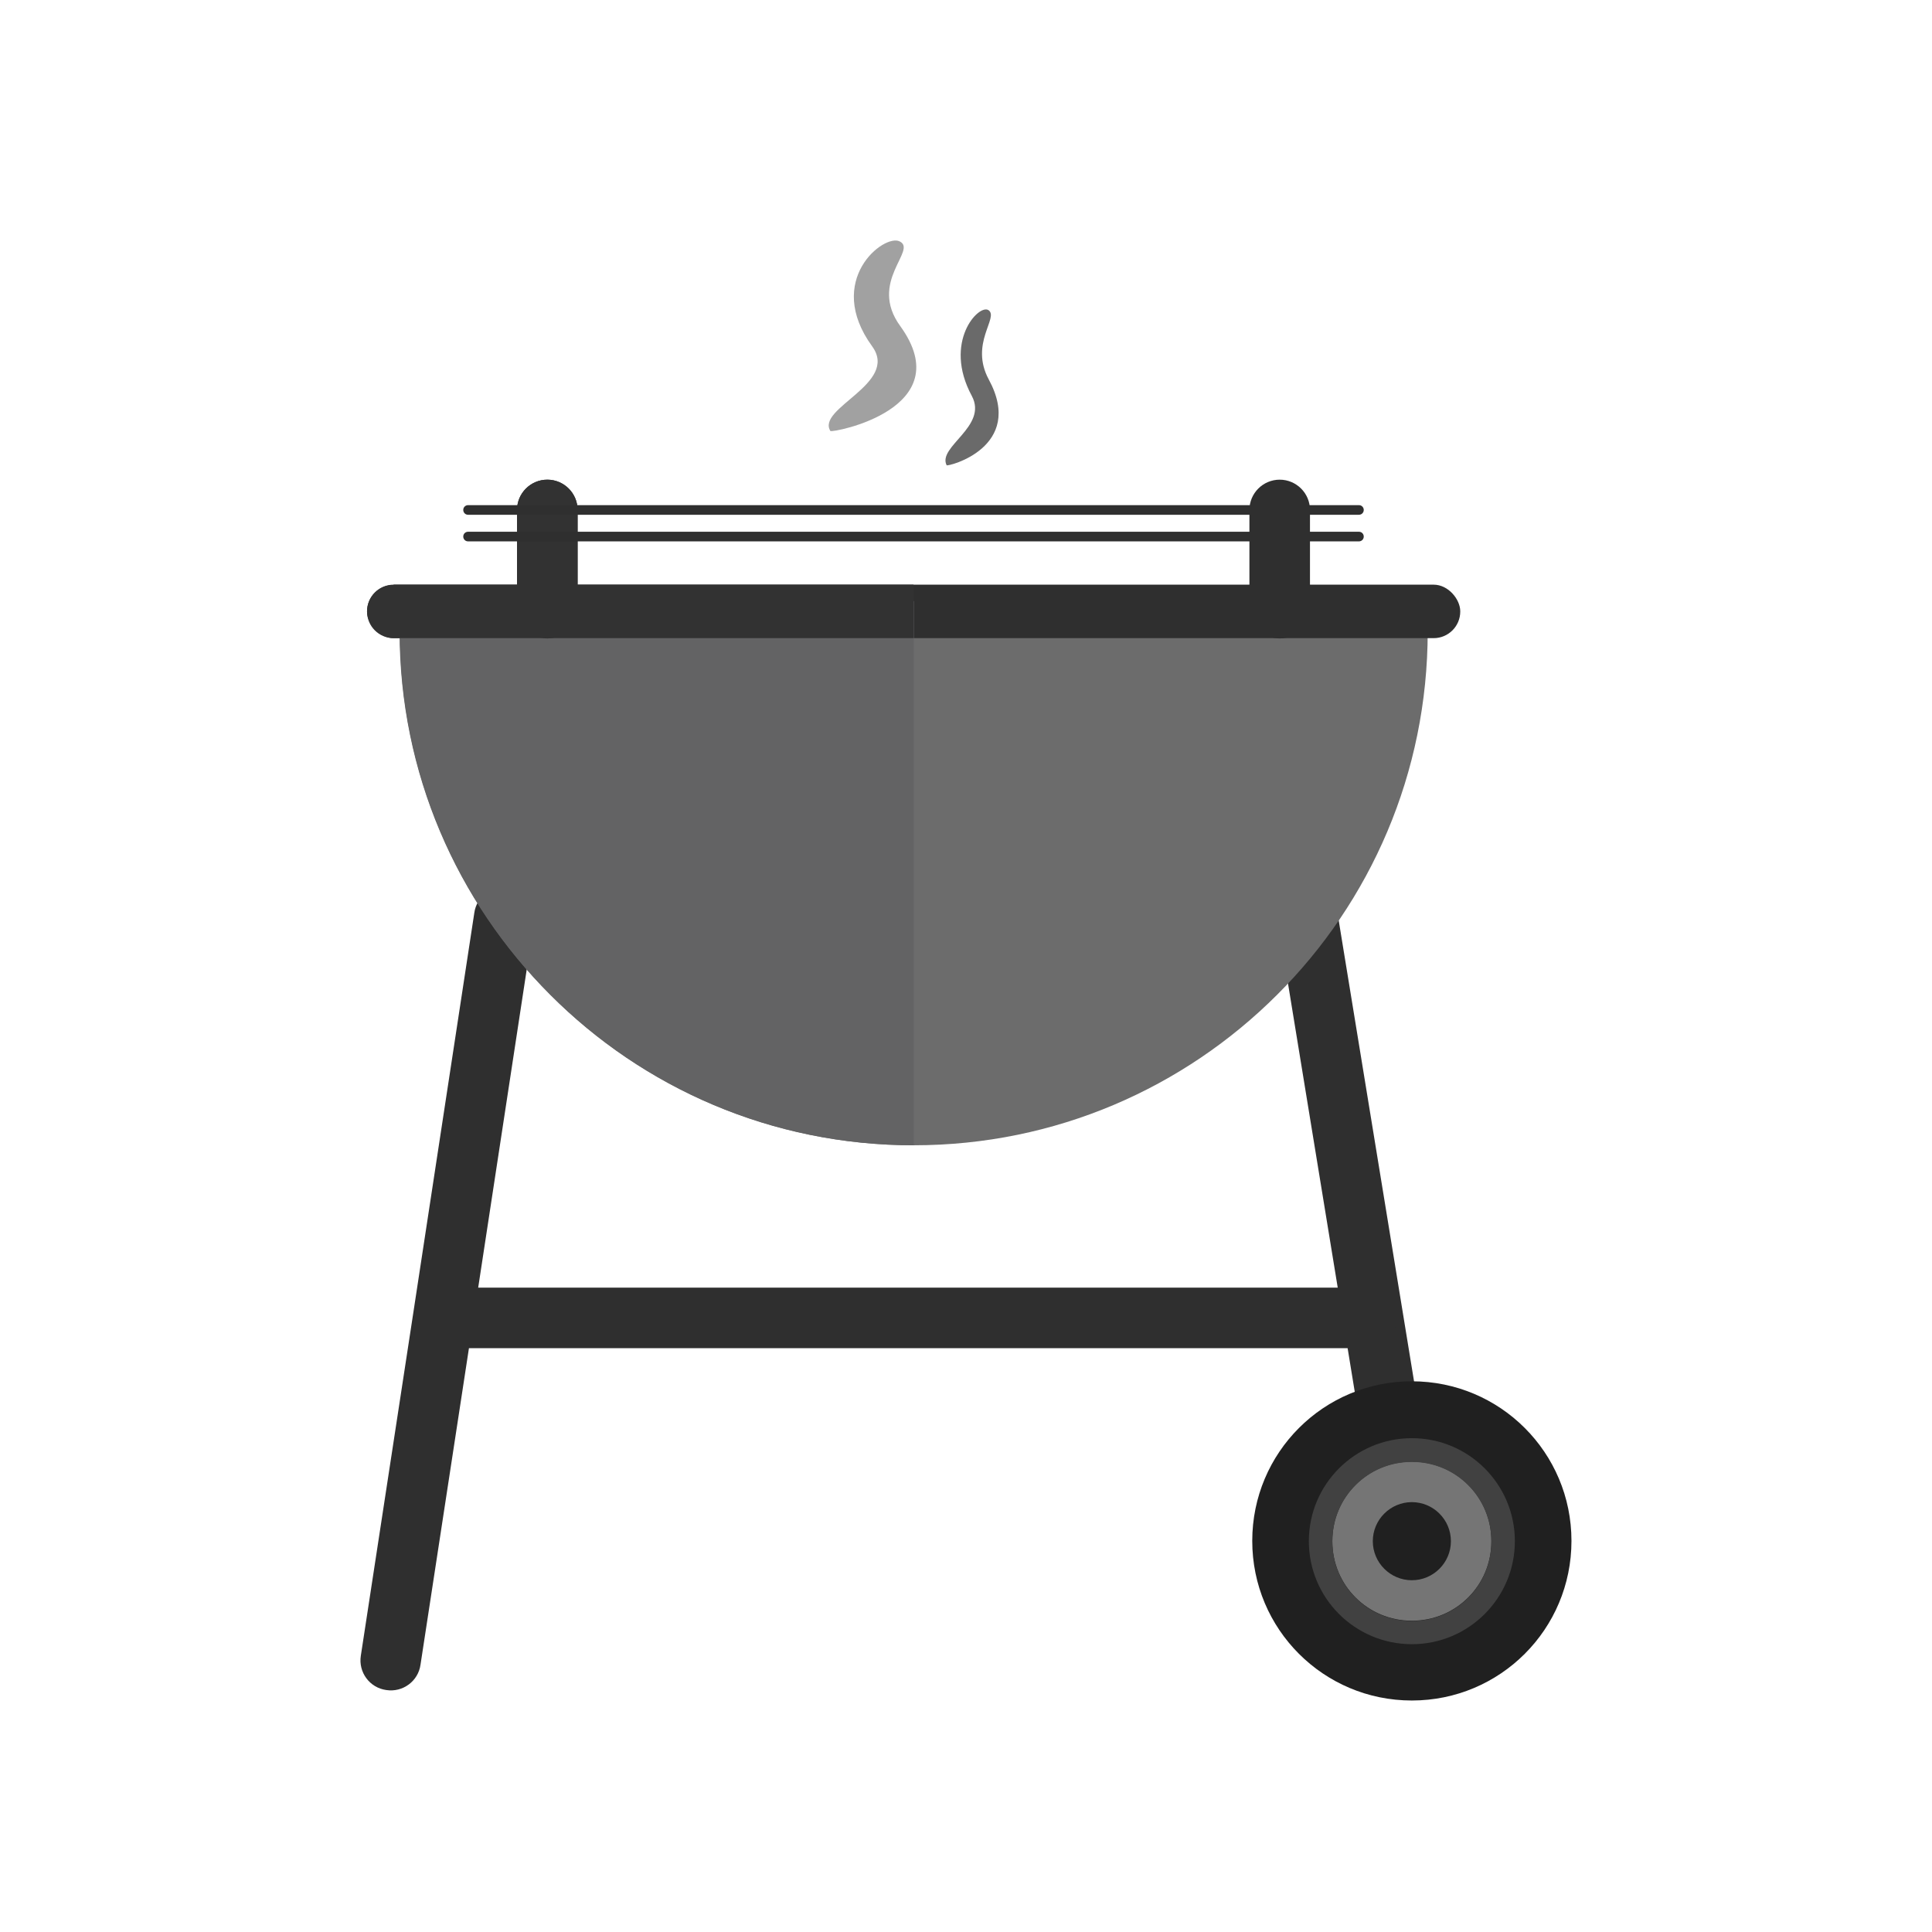
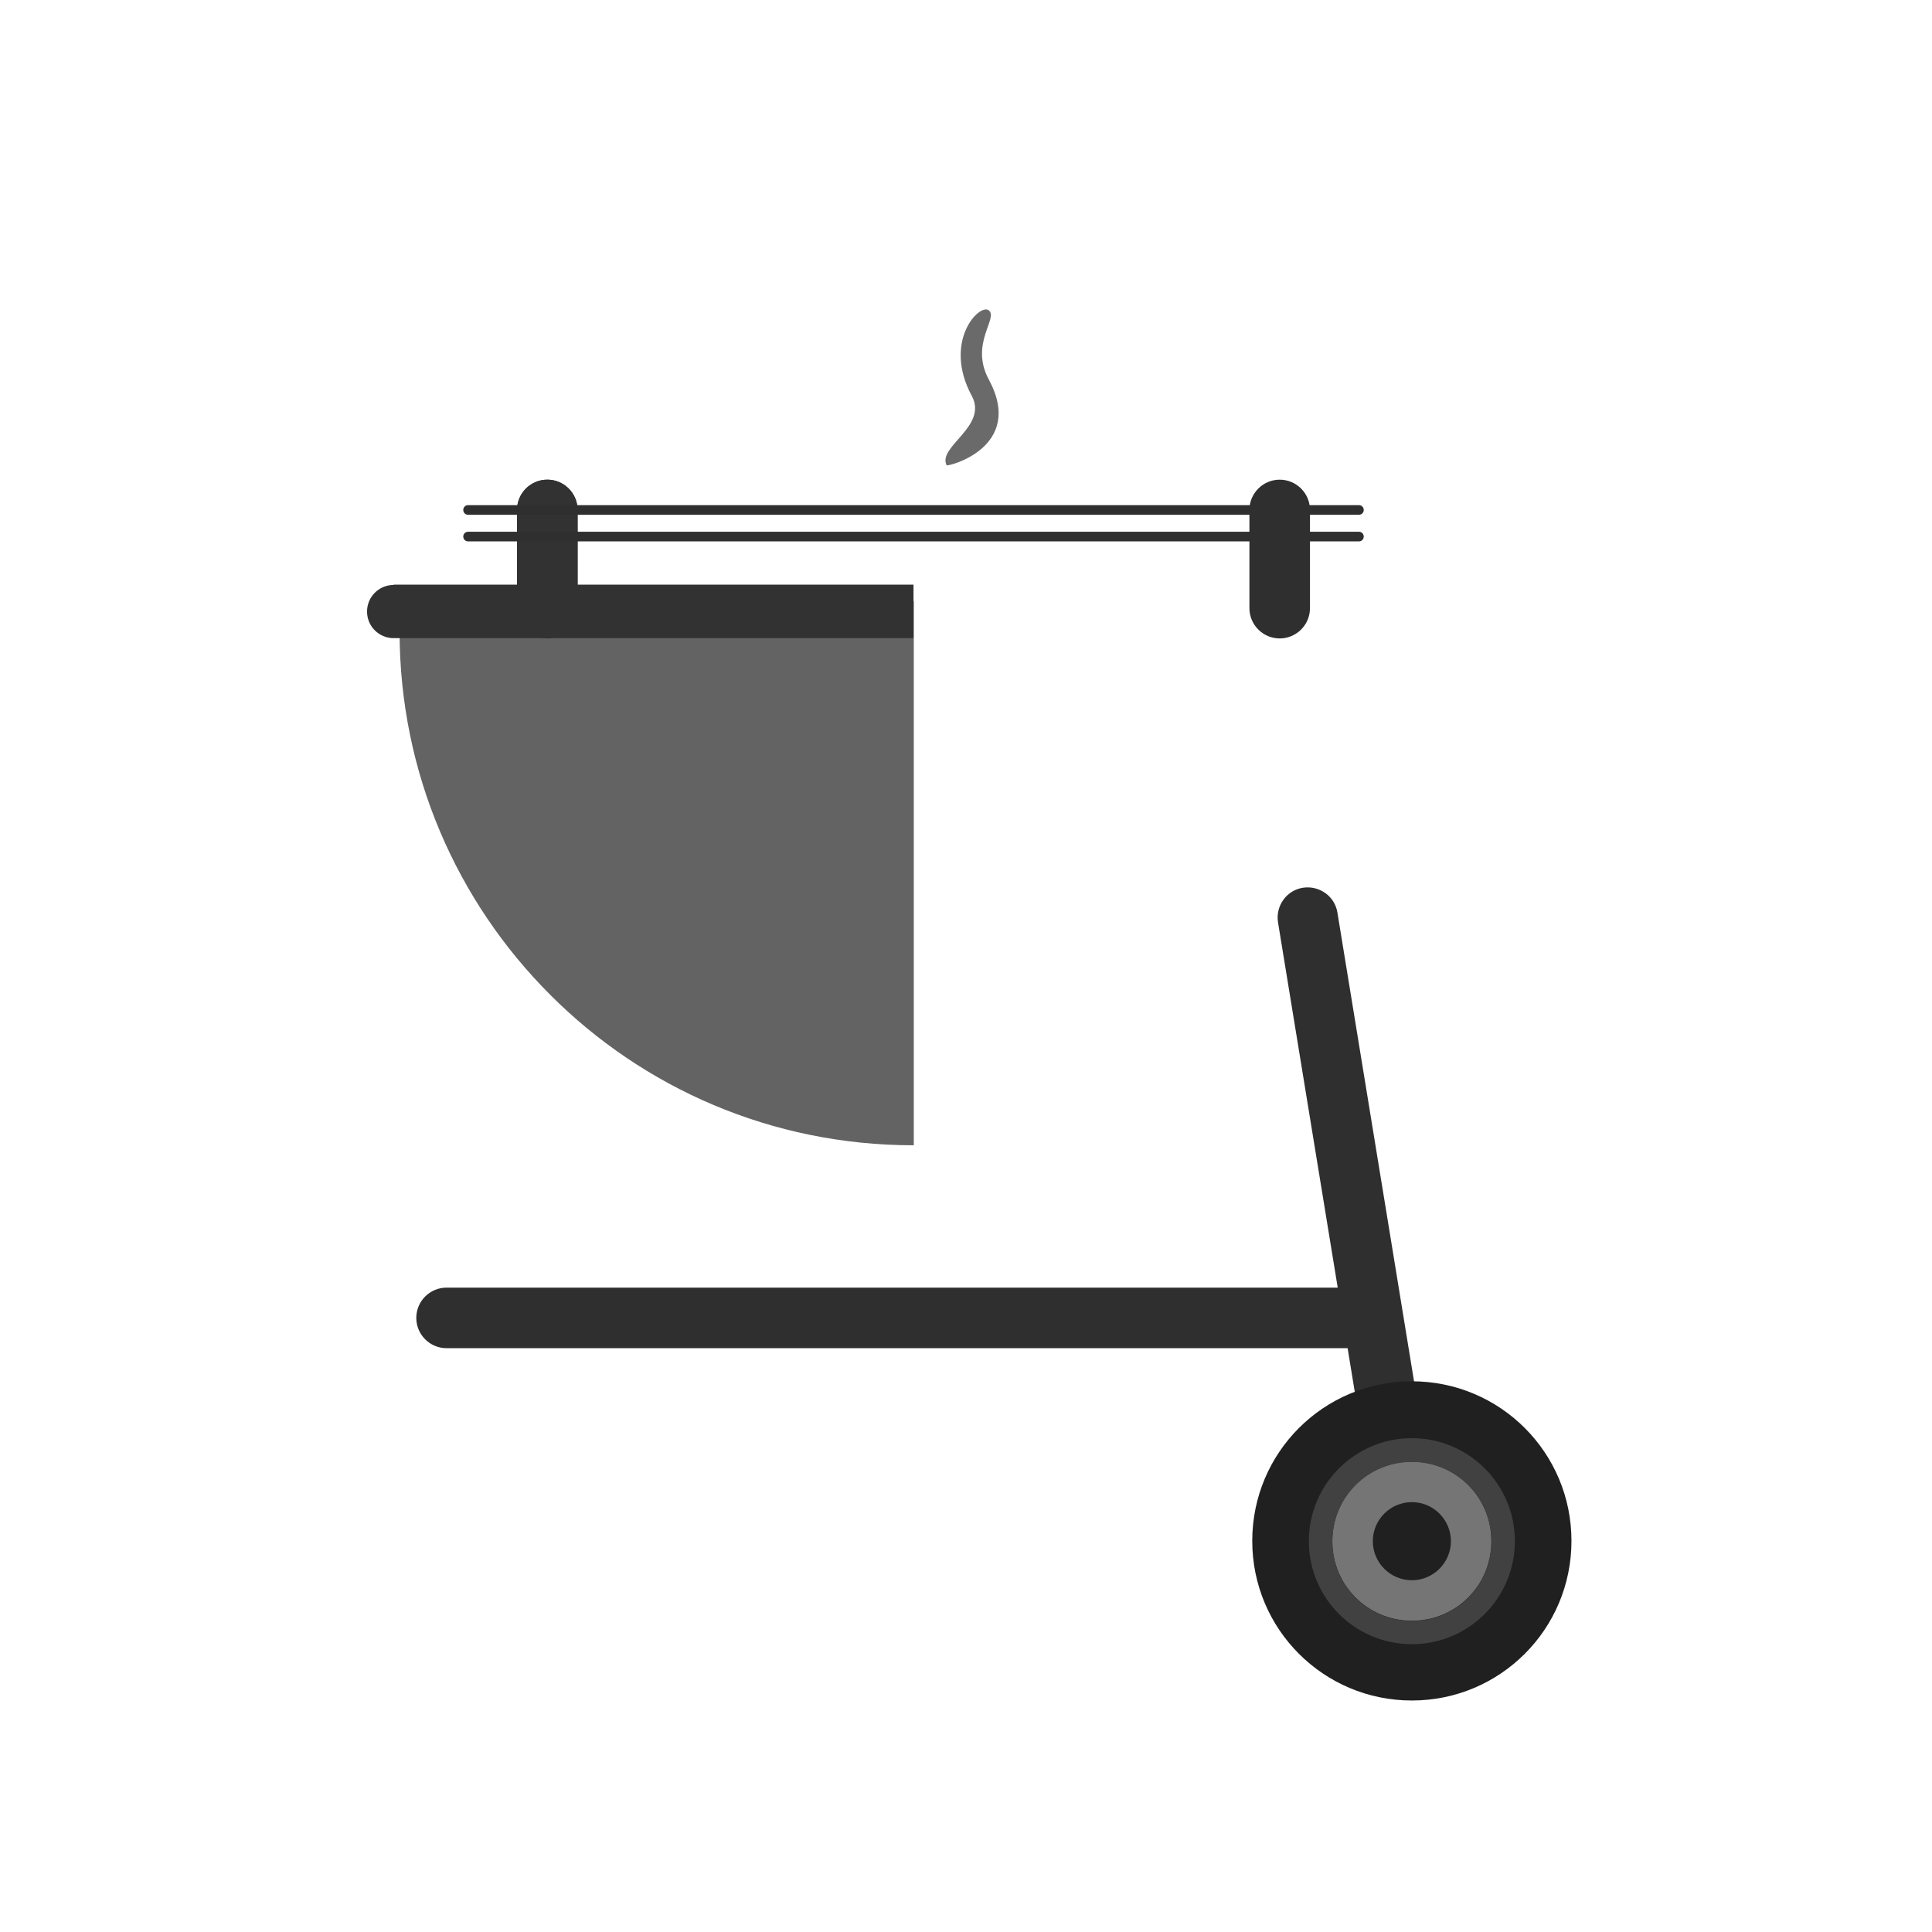
<svg xmlns="http://www.w3.org/2000/svg" xml:space="preserve" width="6.827in" height="6.827in" style="shape-rendering:geometricPrecision; text-rendering:geometricPrecision; image-rendering:optimizeQuality; fill-rule:evenodd; clip-rule:evenodd" viewBox="0 0 6.827 6.827">
  <defs>
    <style type="text/css">
   
    .fil11 {fill:none}
    .fil4 {fill:#2F2F2F}
    .fil7 {fill:#323232}
    .fil8 {fill:#757575}
    .fil9 {fill:#202020;fill-rule:nonzero}
    .fil0 {fill:#2F2F2F;fill-rule:nonzero}
    .fil6 {fill:#323232;fill-rule:nonzero}
    .fil10 {fill:#414141;fill-rule:nonzero}
    .fil5 {fill:#636364;fill-rule:nonzero}
    .fil2 {fill:#6A6A6A;fill-rule:nonzero}
    .fil3 {fill:#6C6C6C;fill-rule:nonzero}
    .fil1 {fill:#A1A1A1;fill-rule:nonzero}
   
  </style>
  </defs>
  <g id="Layer_x0020_1">
    <path class="fil0" d="M4.726 3.225c-0.009,-0.058 -0.064,-0.097 -0.122,-0.088 -0.058,0.009 -0.097,0.064 -0.088,0.122l0.272 1.664c0.009,0.058 0.064,0.097 0.122,0.088 0.058,-0.009 0.097,-0.064 0.088,-0.122l-0.272 -1.664z" />
-     <path class="fil0" d="M1.275 5.851c-0.009,0.058 0.031,0.113 0.09,0.121 0.058,0.009 0.113,-0.031 0.121,-0.09l0.185 -1.209 0.216 -1.416c0.009,-0.058 -0.031,-0.113 -0.09,-0.121 -0.058,-0.009 -0.113,0.031 -0.121,0.09l-0.216 1.416 -0.185 1.209z" />
    <path class="fil0" d="M1.578 4.55c-0.059,0 -0.107,0.048 -0.107,0.107 0,0.059 0.048,0.107 0.107,0.107l3.252 0c0.059,0 0.107,-0.048 0.107,-0.107 0,-0.059 -0.048,-0.107 -0.107,-0.107l-3.252 0z" />
    <g id="_338215544">
-       <path id="_338216000" class="fil1" d="M2.935 1.523c0.005,0.007 0.459,-0.077 0.246,-0.371 -0.114,-0.157 0.062,-0.268 -0.002,-0.299 -0.055,-0.028 -0.267,0.137 -0.097,0.371 0.096,0.132 -0.201,0.219 -0.147,0.3z" />
      <path id="_338215568" class="fil2" d="M3.345 1.644c0.003,0.006 0.279,-0.063 0.149,-0.303 -0.069,-0.128 0.037,-0.219 -0.001,-0.245 -0.034,-0.023 -0.162,0.112 -0.059,0.303 0.058,0.108 -0.122,0.179 -0.089,0.245z" />
    </g>
    <g id="_338215952">
-       <path id="_338215856" class="fil3" d="M5.045 2.231c0,0.502 -0.203,0.956 -0.532,1.284 -0.329,0.329 -0.783,0.532 -1.284,0.532 -0.502,0 -0.956,-0.203 -1.284,-0.532 -0.329,-0.329 -0.532,-0.783 -0.532,-1.284 0,-0.059 0.048,-0.107 0.107,-0.107l3.419 0c0.059,0 0.107,0.048 0.107,0.107z" />
      <path id="_338215808" class="fil0" d="M2.041 1.802c0,-0.059 -0.048,-0.107 -0.107,-0.107 -0.059,0 -0.107,0.048 -0.107,0.107l0 0.347c0,0.059 0.048,0.107 0.107,0.107 0.059,0 0.107,-0.048 0.107,-0.107l0 -0.347z" />
      <path id="_338215760" class="fil0" d="M4.629 1.802c0,-0.059 -0.048,-0.107 -0.107,-0.107 -0.059,0 -0.107,0.048 -0.107,0.107l0 0.347c0,0.059 0.048,0.107 0.107,0.107 0.059,0 0.107,-0.048 0.107,-0.107l0 -0.347z" />
-       <rect id="_338215880" class="fil4" x="1.297" y="2.066" width="3.863" height="0.189" rx="0.094" ry="0.094" />
    </g>
    <g id="_338215064">
      <path id="_338216120" class="fil5" d="M3.228 4.047l-7.87402e-006 0c-0.502,0 -0.956,-0.203 -1.284,-0.532 -0.329,-0.329 -0.532,-0.783 -0.532,-1.284 0,-0.059 0.048,-0.107 0.107,-0.107l1.71 0 0 1.923z" />
      <path id="_338214776" class="fil6" d="M2.041 1.802c0,-0.059 -0.048,-0.107 -0.107,-0.107 -0.059,0 -0.107,0.048 -0.107,0.107l0 0.347c0,0.059 0.048,0.107 0.107,0.107 0.059,0 0.107,-0.048 0.107,-0.107l0 -0.347z" />
      <path id="_338215304" class="fil7" d="M1.391 2.066l1.837 0 0 0.189 -1.837 0c-0.052,0 -0.094,-0.042 -0.094,-0.094l0 0c0,-0.052 0.042,-0.094 0.094,-0.094z" />
    </g>
    <g id="_338215256">
      <circle id="_338215400" class="fil8" cx="4.989" cy="5.446" r="0.364" />
      <path id="_338215376" class="fil9" d="M4.989 5.308c0.076,0 0.138,0.062 0.138,0.138 0,0.076 -0.062,0.138 -0.138,0.138 -0.076,0 -0.138,-0.062 -0.138,-0.138 0,-0.076 0.062,-0.138 0.138,-0.138z" />
      <path id="_338214896" class="fil9" d="M4.989 4.881c0.156,0 0.297,0.063 0.399,0.165 0.102,0.102 0.165,0.243 0.165,0.399 0,0.156 -0.063,0.297 -0.165,0.399 -0.102,0.102 -0.243,0.165 -0.399,0.165 -0.156,0 -0.297,-0.063 -0.399,-0.165 -0.102,-0.102 -0.165,-0.243 -0.165,-0.399 0,-0.156 0.063,-0.297 0.165,-0.399 0.102,-0.102 0.243,-0.165 0.399,-0.165zm0.199 0.366c-0.051,-0.051 -0.121,-0.082 -0.199,-0.082 -0.078,0 -0.148,0.031 -0.199,0.082 -0.051,0.051 -0.082,0.121 -0.082,0.199 0,0.078 0.031,0.148 0.082,0.199 0.051,0.051 0.121,0.082 0.199,0.082 0.078,0 0.148,-0.031 0.199,-0.082 0.051,-0.051 0.082,-0.121 0.082,-0.199 0,-0.078 -0.031,-0.148 -0.082,-0.199z" />
      <path id="_338215112" class="fil10" d="M4.989 5.082c0.201,0 0.364,0.163 0.364,0.364 0,0.201 -0.163,0.364 -0.364,0.364 -0.201,0 -0.364,-0.163 -0.364,-0.364 0,-0.201 0.163,-0.364 0.364,-0.364zm0.199 0.166c-0.051,-0.051 -0.121,-0.082 -0.199,-0.082 -0.078,0 -0.148,0.031 -0.199,0.082 -0.051,0.051 -0.082,0.121 -0.082,0.199 0,0.078 0.031,0.148 0.082,0.199 0.051,0.051 0.121,0.082 0.199,0.082 0.078,0 0.148,-0.031 0.199,-0.082 0.051,-0.051 0.082,-0.121 0.082,-0.199 0,-0.078 -0.031,-0.148 -0.082,-0.199z" />
    </g>
    <path class="fil0" d="M1.654 1.785c-0.009,0 -0.017,0.007 -0.017,0.017 0,0.009 0.007,0.017 0.017,0.017l3.148 0c0.009,0 0.017,-0.007 0.017,-0.017 0,-0.009 -0.007,-0.017 -0.017,-0.017l-3.148 0z" />
    <rect class="fil11" width="6.827" height="6.827" />
    <path class="fil0" d="M1.654 1.879c-0.009,0 -0.017,0.007 -0.017,0.017 0,0.009 0.007,0.017 0.017,0.017l3.148 0c0.009,0 0.017,-0.007 0.017,-0.017 0,-0.009 -0.007,-0.017 -0.017,-0.017l-3.148 0z" />
    <rect class="fil11" width="6.827" height="6.827" />
  </g>
</svg>